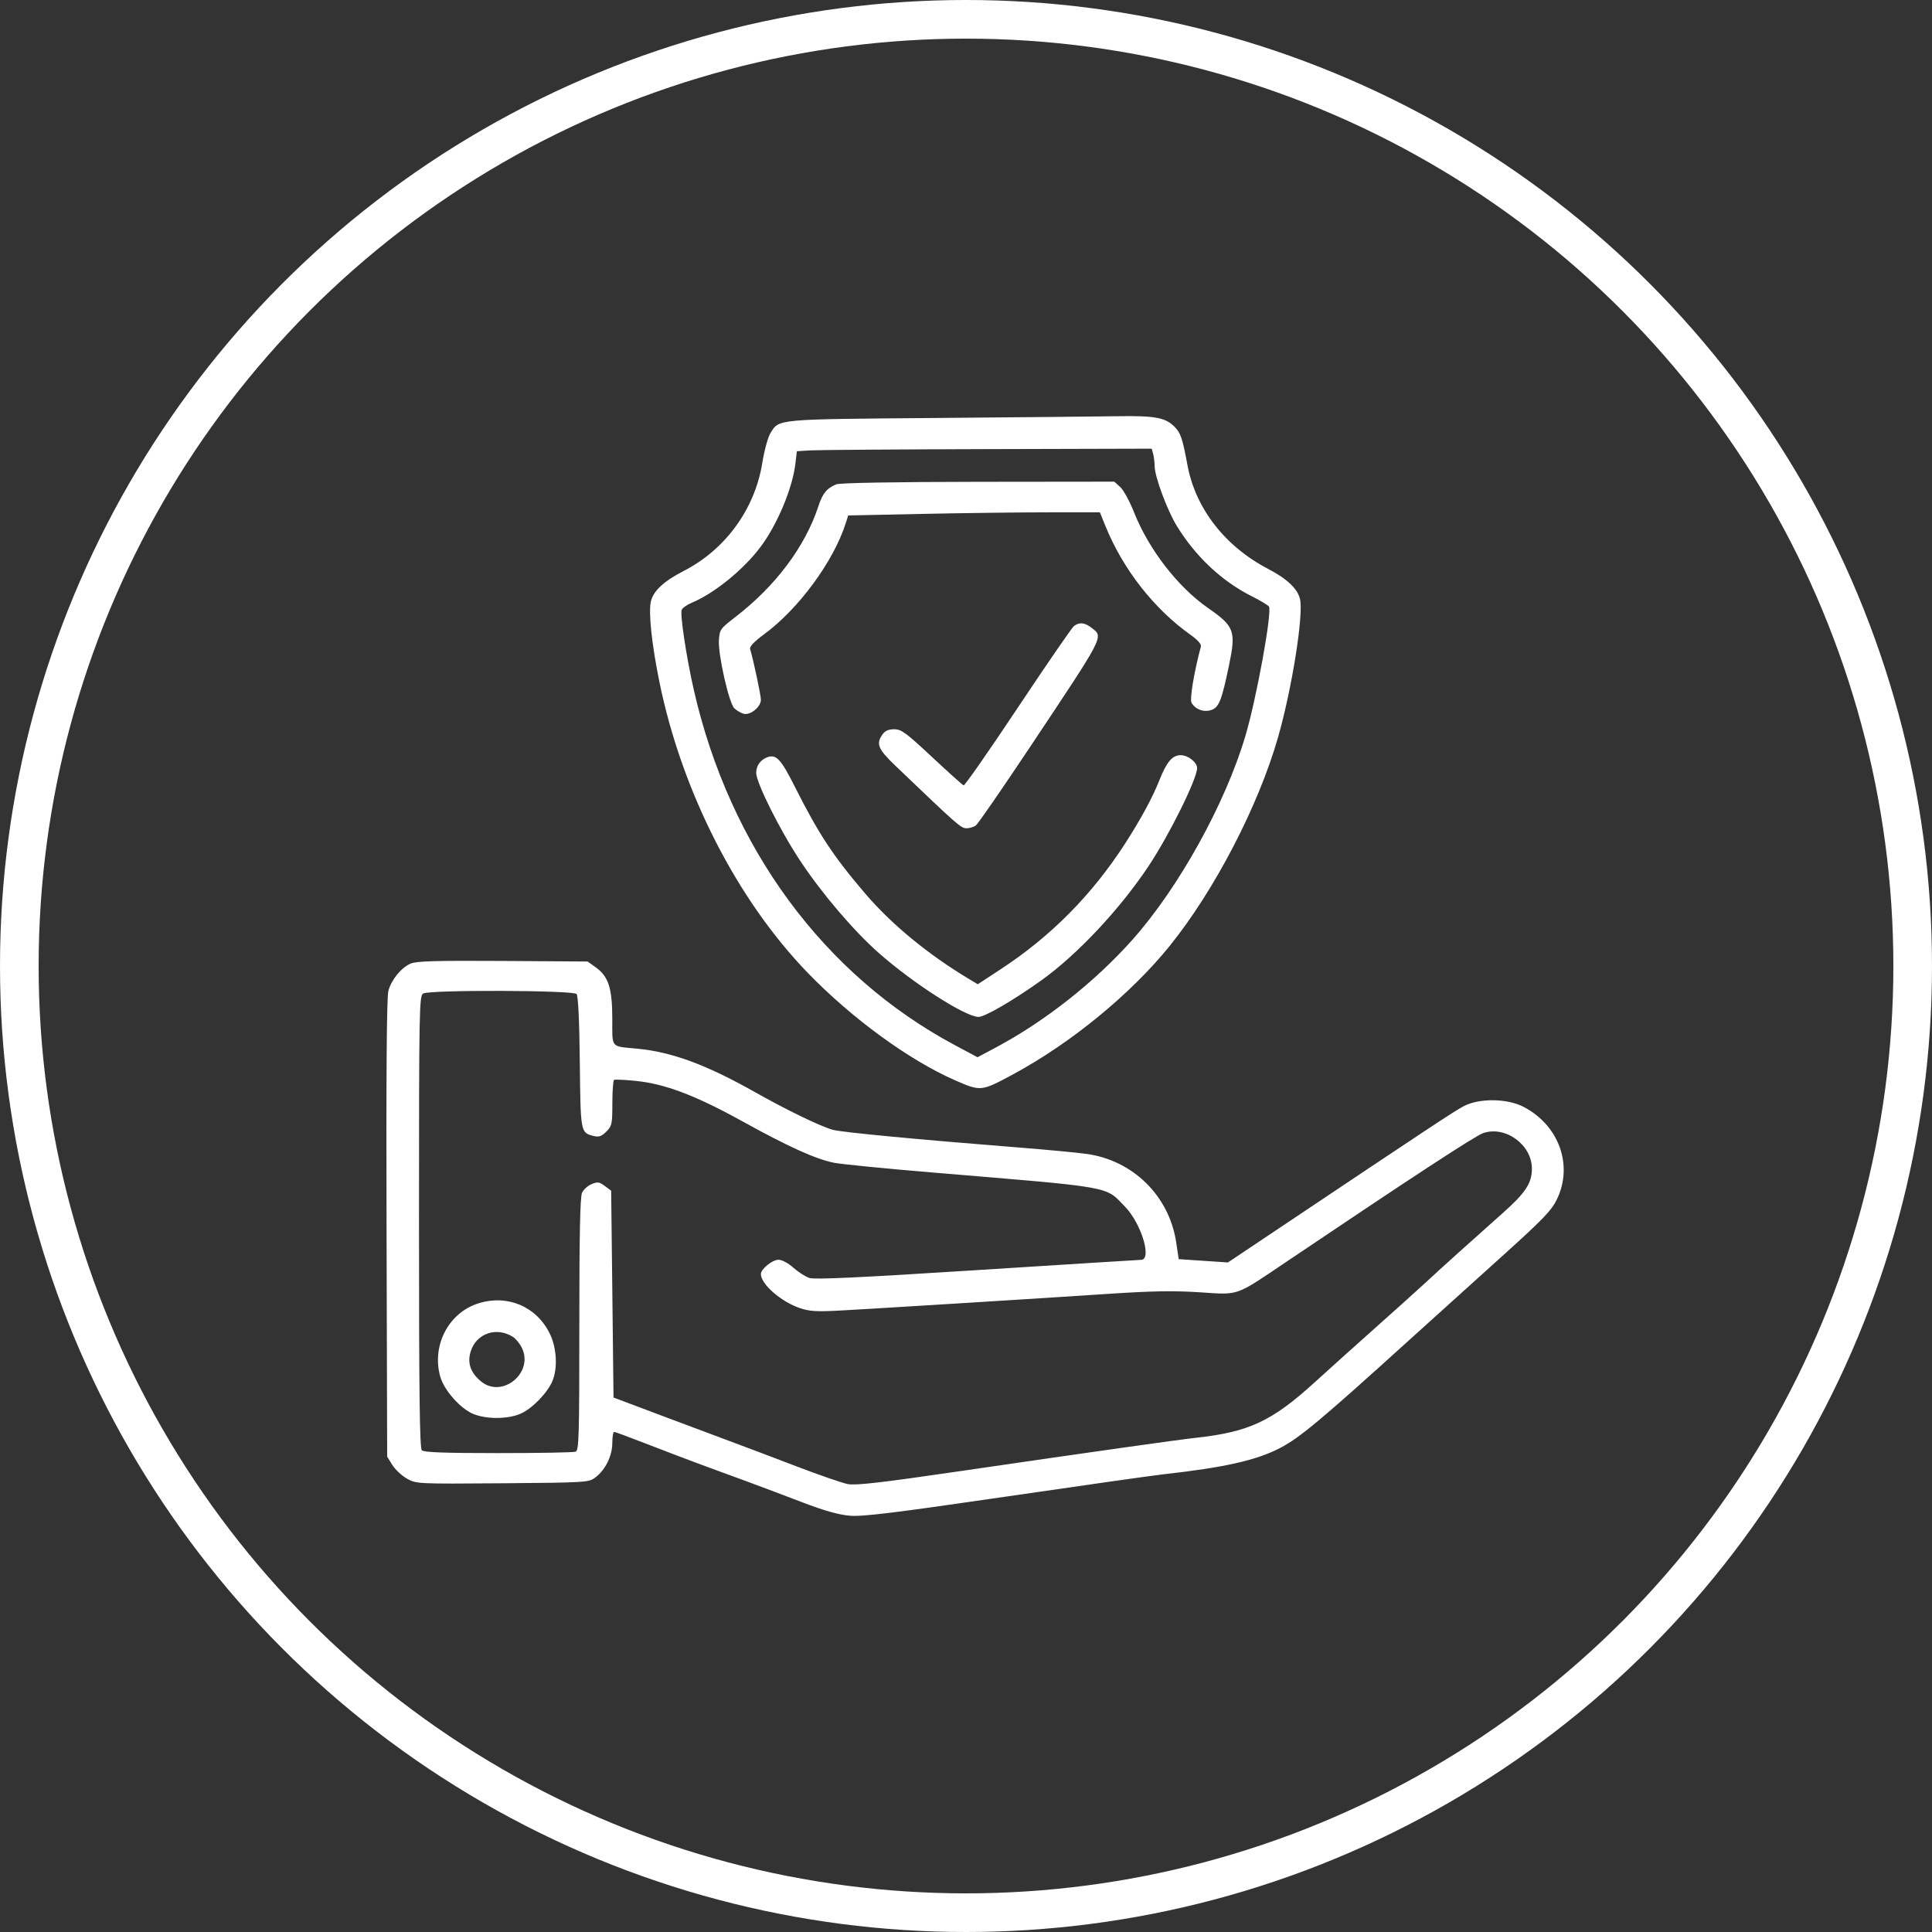
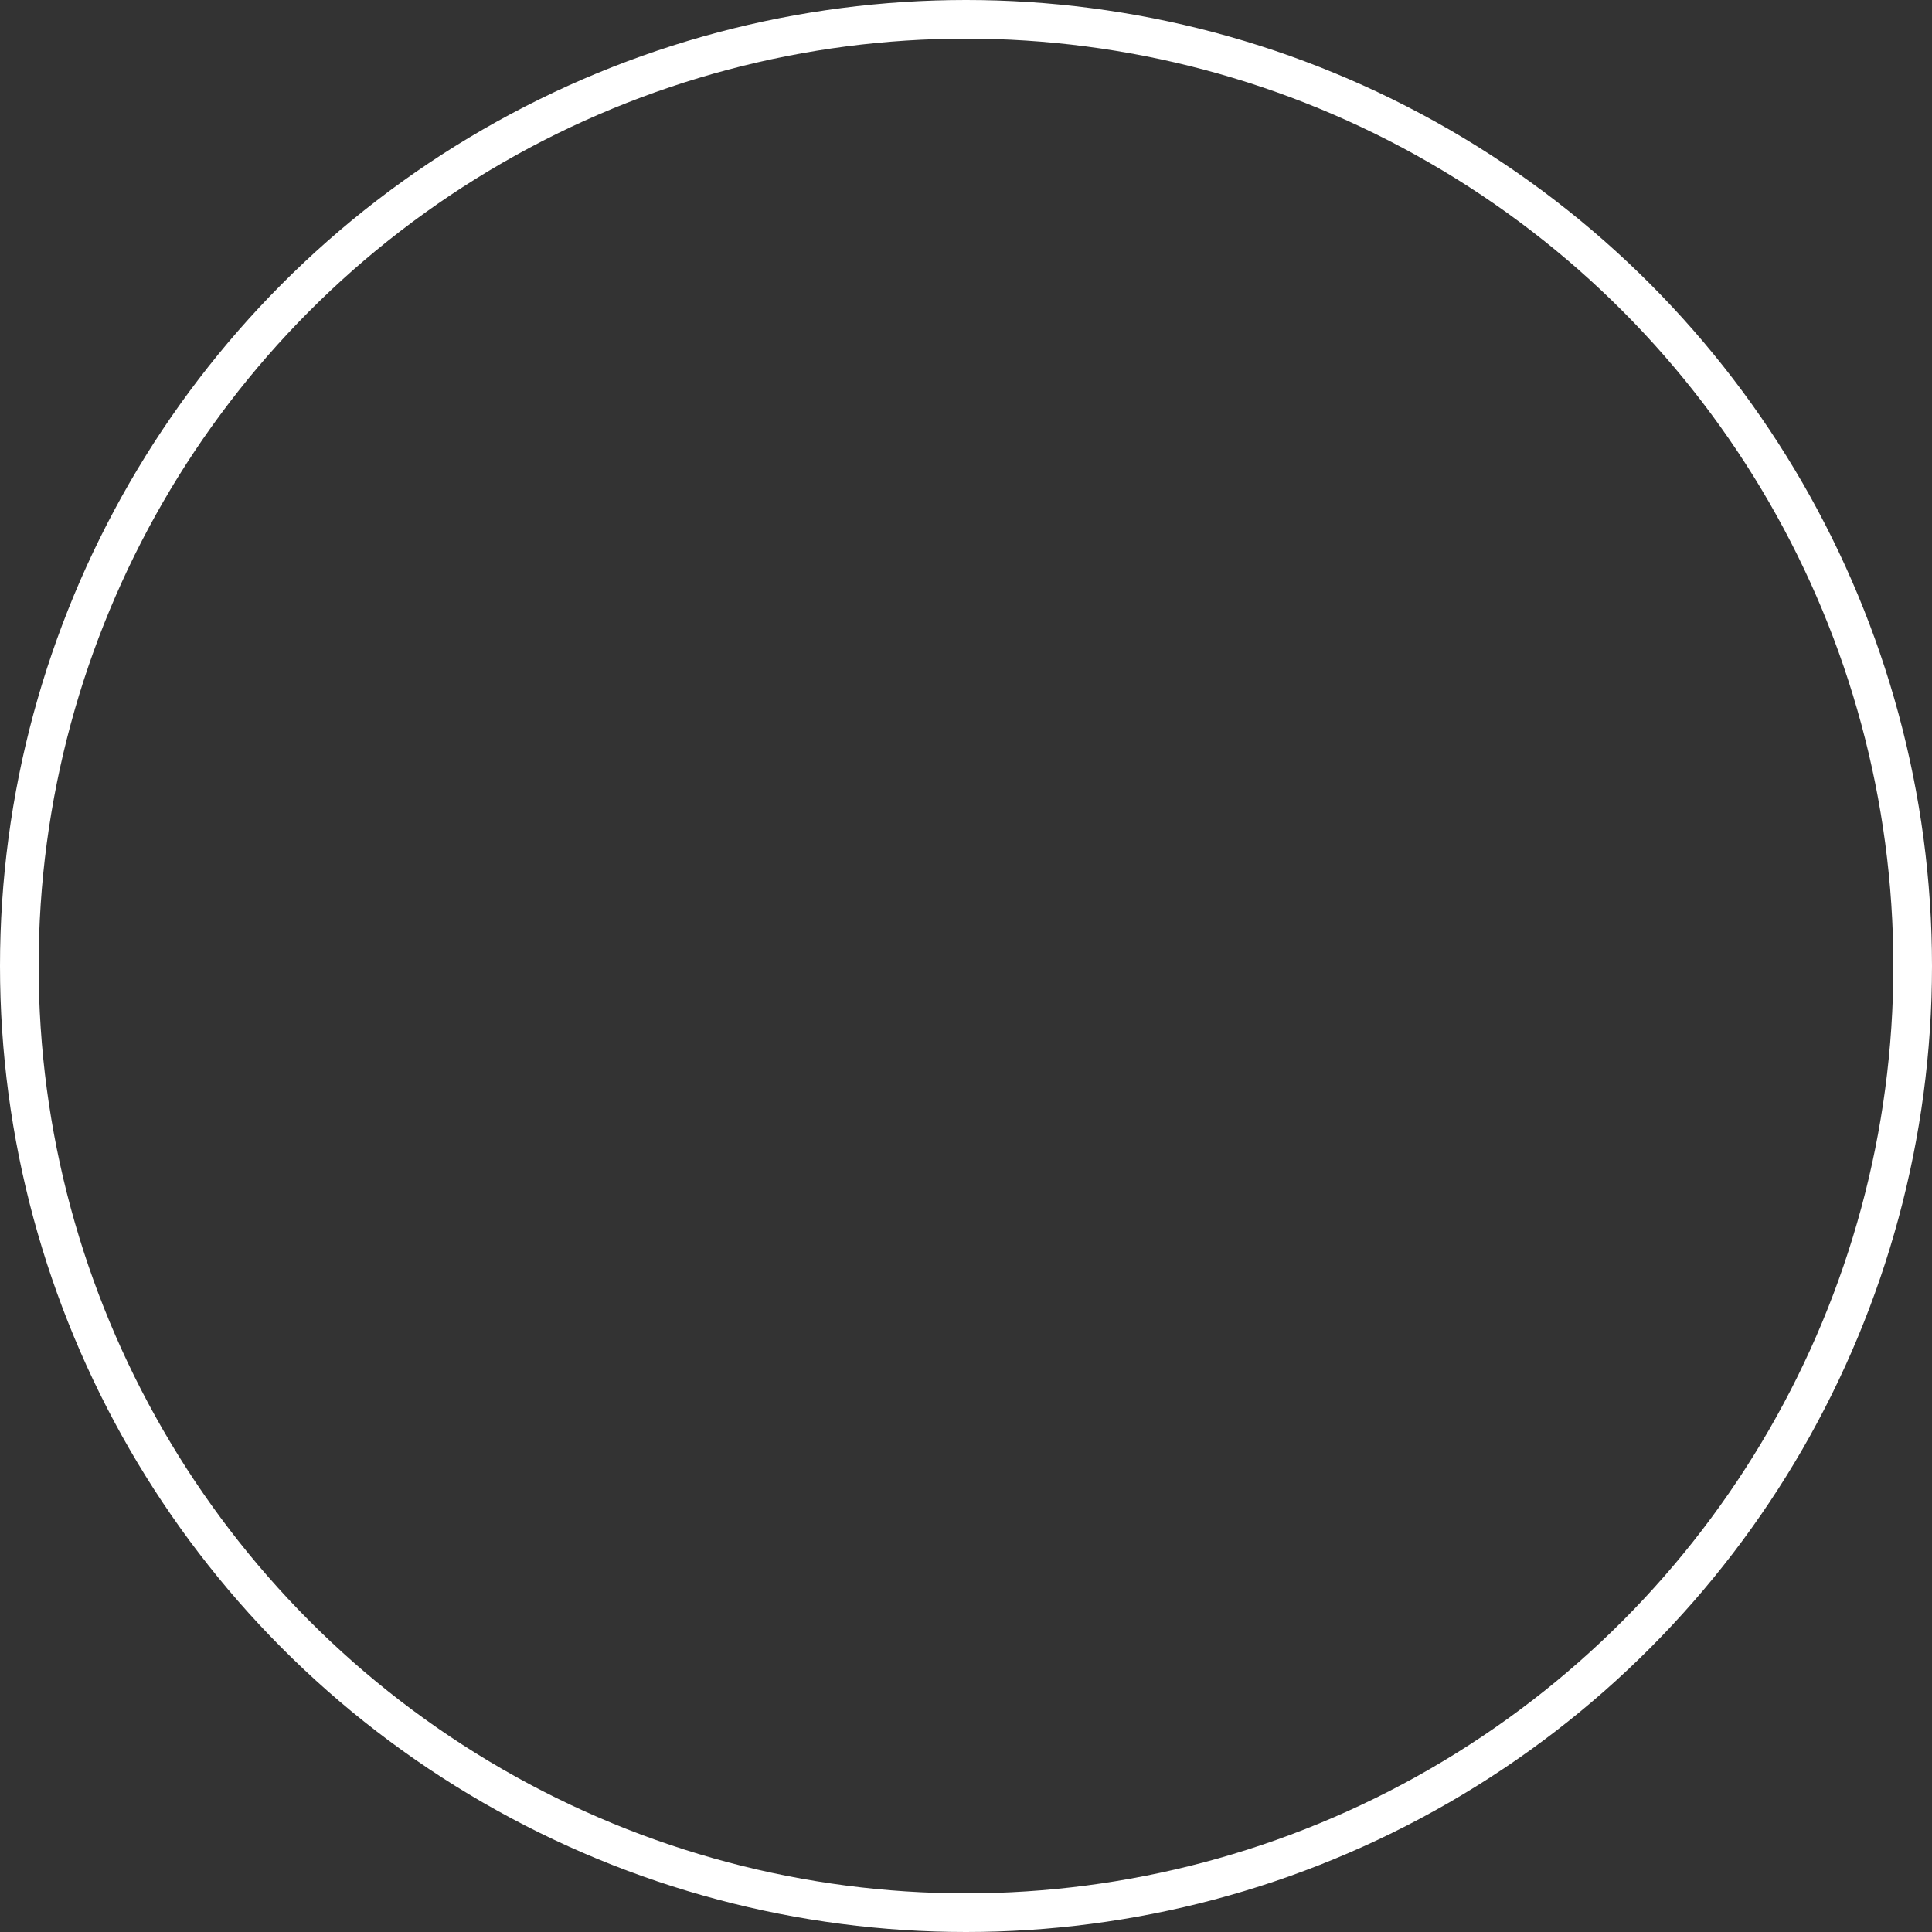
<svg xmlns="http://www.w3.org/2000/svg" width="65" height="65" viewBox="0 0 65 65" fill="none">
  <rect x="0" y="0" width="65" height="65" fill="#333333" stroke="none" />
  <circle cx="32.5" cy="32.5" r="31.85" stroke="white" stroke-width="1.3" />
-   <path fill-rule="evenodd" clip-rule="evenodd" d="M31.509 14.062C26.051 14.107 26.218 14.092 25.92 14.574C25.836 14.709 25.714 15.158 25.647 15.572C25.397 17.126 24.41 18.485 23.008 19.206C22.342 19.547 21.988 19.873 21.9 20.226C21.811 20.579 21.927 21.684 22.185 22.944C22.94 26.634 24.794 30.27 27.179 32.733C28.655 34.259 30.583 35.666 32.12 36.34C32.997 36.725 33.01 36.723 34.074 36.15C36.022 35.102 38.037 33.451 39.346 31.833C40.859 29.961 42.332 27.129 42.998 24.807C43.468 23.168 43.865 20.662 43.736 20.148C43.649 19.801 43.299 19.471 42.668 19.142C41.217 18.387 40.222 17.109 39.951 15.65C39.782 14.739 39.723 14.565 39.511 14.353C39.206 14.048 38.854 13.983 37.617 14.003C37.006 14.013 34.258 14.04 31.509 14.062ZM38.797 15.273C38.823 15.371 38.846 15.559 38.847 15.69C38.851 16.041 39.271 17.171 39.591 17.693C40.223 18.724 41.104 19.551 42.104 20.055C42.4 20.204 42.665 20.362 42.692 20.406C42.805 20.589 42.274 23.503 41.896 24.773C41.218 27.051 39.653 29.872 38.099 31.617C36.834 33.038 35.158 34.36 33.507 35.24L32.887 35.57L32.131 35.166C27.71 32.804 24.554 28.512 23.344 23.218C23.096 22.13 22.875 20.675 22.935 20.519C22.959 20.455 23.112 20.347 23.274 20.279C24.039 19.96 25.029 19.153 25.6 18.384C26.162 17.626 26.664 16.421 26.761 15.596L26.81 15.181L27.256 15.153C27.501 15.138 30.187 15.118 33.225 15.11L38.749 15.095L38.797 15.273ZM28.139 16.294C27.82 16.421 27.676 16.596 27.535 17.028C27.087 18.394 26.093 19.719 24.727 20.77C24.236 21.147 24.21 21.184 24.187 21.535C24.155 22.022 24.525 23.657 24.706 23.83C24.783 23.903 24.92 23.985 25.012 24.012C25.235 24.079 25.599 23.788 25.599 23.544C25.599 23.388 25.36 22.257 25.237 21.834C25.214 21.752 25.375 21.583 25.708 21.339C26.861 20.492 28.032 18.905 28.446 17.626L28.538 17.342L31.048 17.289C32.428 17.26 34.333 17.237 35.281 17.237H37.004L37.189 17.693C37.779 19.149 38.825 20.487 40.057 21.36C40.298 21.531 40.423 21.673 40.402 21.753C40.17 22.62 40.019 23.537 40.09 23.65C40.231 23.876 40.507 23.973 40.761 23.885C41.01 23.798 41.105 23.555 41.344 22.408C41.59 21.222 41.538 21.079 40.634 20.449C39.628 19.749 38.649 18.483 38.158 17.247C38.009 16.87 37.797 16.482 37.688 16.384L37.489 16.205L32.913 16.21C30.093 16.213 28.26 16.246 28.139 16.294ZM36.131 21.064C36.061 21.119 35.212 22.352 34.245 23.805C33.278 25.259 32.457 26.436 32.42 26.423C32.383 26.41 31.904 25.98 31.355 25.467C30.482 24.651 30.325 24.535 30.085 24.535C29.893 24.535 29.776 24.587 29.689 24.711C29.465 25.03 29.538 25.202 30.141 25.778C32.234 27.781 32.331 27.866 32.517 27.866C32.622 27.866 32.766 27.822 32.836 27.767C32.906 27.713 33.701 26.562 34.603 25.209C37.187 21.332 37.13 21.441 36.734 21.13C36.495 20.941 36.315 20.922 36.131 21.064ZM25.837 25.469C25.597 25.547 25.441 25.755 25.441 25.998C25.441 26.336 26.247 27.946 26.933 28.977C27.663 30.076 28.73 31.326 29.571 32.067C30.73 33.089 32.485 34.213 32.922 34.213C33.138 34.213 34.115 33.643 35.053 32.97C36.251 32.11 37.68 30.585 38.643 29.138C39.341 28.089 40.275 26.203 40.275 25.841C40.275 25.647 39.971 25.407 39.725 25.407C39.44 25.407 39.252 25.63 39.003 26.258C38.775 26.834 38.379 27.565 37.852 28.382C36.739 30.106 35.364 31.495 33.67 32.607L32.896 33.114L32.599 32.936C31.225 32.112 29.998 31.102 29.115 30.07C28.038 28.811 27.538 28.052 26.749 26.483C26.282 25.553 26.123 25.377 25.837 25.469ZM13.815 32.419C13.492 32.562 13.168 32.96 13.066 33.338C13.01 33.545 12.99 36.166 13.005 41.327L13.026 49.007L13.2 49.288C13.296 49.442 13.518 49.649 13.692 49.747C14.007 49.924 14.03 49.925 16.903 49.903C19.698 49.881 19.805 49.874 20.021 49.714C20.363 49.46 20.599 48.987 20.6 48.551C20.601 48.344 20.628 48.174 20.661 48.174C20.694 48.175 21.185 48.356 21.752 48.577C22.319 48.798 23.158 49.117 23.616 49.286C24.074 49.454 24.788 49.717 25.203 49.869C25.617 50.022 26.428 50.327 27.004 50.548C27.733 50.827 28.216 50.963 28.591 50.994C29.021 51.031 30.07 50.902 33.809 50.357C36.384 49.981 38.775 49.642 39.124 49.603C41.2 49.372 42.27 49.131 43.075 48.712C43.724 48.375 44.47 47.751 47.374 45.119C48.203 44.368 49.619 43.09 50.52 42.279C51.901 41.035 52.193 40.733 52.376 40.359C52.937 39.214 52.456 37.866 51.265 37.242C50.71 36.951 49.769 36.94 49.242 37.218C48.918 37.39 48.152 37.896 43.074 41.295L41.312 42.474L40.484 42.418L39.656 42.363L39.573 41.805C39.341 40.239 38.119 39.034 36.546 38.82C36.219 38.776 35.237 38.683 34.365 38.614C30.825 38.333 28.319 38.095 28.019 38.011C27.601 37.895 26.481 37.353 25.401 36.744C23.757 35.818 22.612 35.395 21.443 35.282C20.524 35.193 20.602 35.285 20.6 34.271C20.598 33.239 20.471 32.849 20.036 32.539L19.769 32.349L16.913 32.33C14.659 32.316 14.006 32.335 13.815 32.419ZM19.398 33.443C19.453 33.509 19.492 34.325 19.507 35.741C19.533 38.122 19.53 38.11 19.983 38.221C20.149 38.262 20.242 38.229 20.399 38.071C20.588 37.883 20.602 37.817 20.602 37.116C20.602 36.703 20.628 36.349 20.661 36.331C20.694 36.313 21.02 36.328 21.385 36.365C22.372 36.464 23.394 36.851 24.97 37.722C26.532 38.585 27.438 38.995 28.065 39.121C28.301 39.168 29.797 39.316 31.39 39.449C37.538 39.961 37.168 39.896 37.848 40.595C38.398 41.161 38.767 42.379 38.391 42.386C38.314 42.387 35.825 42.543 32.859 42.732C28.899 42.985 27.403 43.055 27.227 42.995C27.095 42.95 26.853 42.794 26.69 42.649C26.518 42.495 26.307 42.383 26.19 42.383C25.986 42.383 25.599 42.697 25.599 42.863C25.599 43.203 26.274 43.793 26.908 44.009C27.235 44.12 27.472 44.134 28.257 44.092C29.546 44.022 35.043 43.68 37.34 43.527C38.747 43.434 39.486 43.421 40.354 43.477C41.721 43.565 41.519 43.636 43.329 42.418C47.441 39.647 49.631 38.215 49.896 38.123C50.646 37.863 51.538 38.512 51.539 39.317C51.539 39.806 51.326 40.131 50.556 40.814C49.512 41.741 48.476 42.674 47.93 43.181C47.668 43.423 46.954 44.066 46.343 44.609C45.732 45.152 44.773 46.014 44.211 46.525C42.787 47.819 42.012 48.179 40.235 48.373C39.6 48.443 36.645 48.86 32.37 49.485C29.629 49.886 28.792 49.982 28.522 49.93C28.332 49.893 27.553 49.623 26.789 49.331C26.026 49.039 25.169 48.714 24.885 48.61C24.602 48.505 23.531 48.104 22.505 47.719L20.641 47.018L20.602 43.539L20.562 40.06L20.349 39.901C20.164 39.763 20.105 39.755 19.903 39.839C19.775 39.892 19.63 40.023 19.581 40.132C19.517 40.27 19.491 41.584 19.491 44.56C19.491 48.346 19.478 48.797 19.366 48.84C19.297 48.867 18.126 48.888 16.764 48.888C14.943 48.888 14.262 48.863 14.192 48.793C14.119 48.72 14.097 46.904 14.097 41.102C14.097 33.952 14.105 33.502 14.236 33.426C14.457 33.297 19.29 33.313 19.398 33.443ZM16.098 43.849C15.094 44.162 14.518 45.266 14.811 46.312C14.941 46.776 15.495 47.4 15.933 47.575C16.384 47.755 17.095 47.748 17.522 47.559C17.909 47.387 18.42 46.861 18.586 46.462C18.77 46.024 18.729 45.333 18.492 44.858C18.041 43.952 17.073 43.544 16.098 43.849ZM17.253 44.975C17.353 45.037 17.492 45.208 17.561 45.353C17.963 46.196 16.884 47.066 16.176 46.47C15.829 46.179 15.719 45.858 15.833 45.477C16.016 44.866 16.695 44.626 17.253 44.975Z" fill="white" />
</svg>